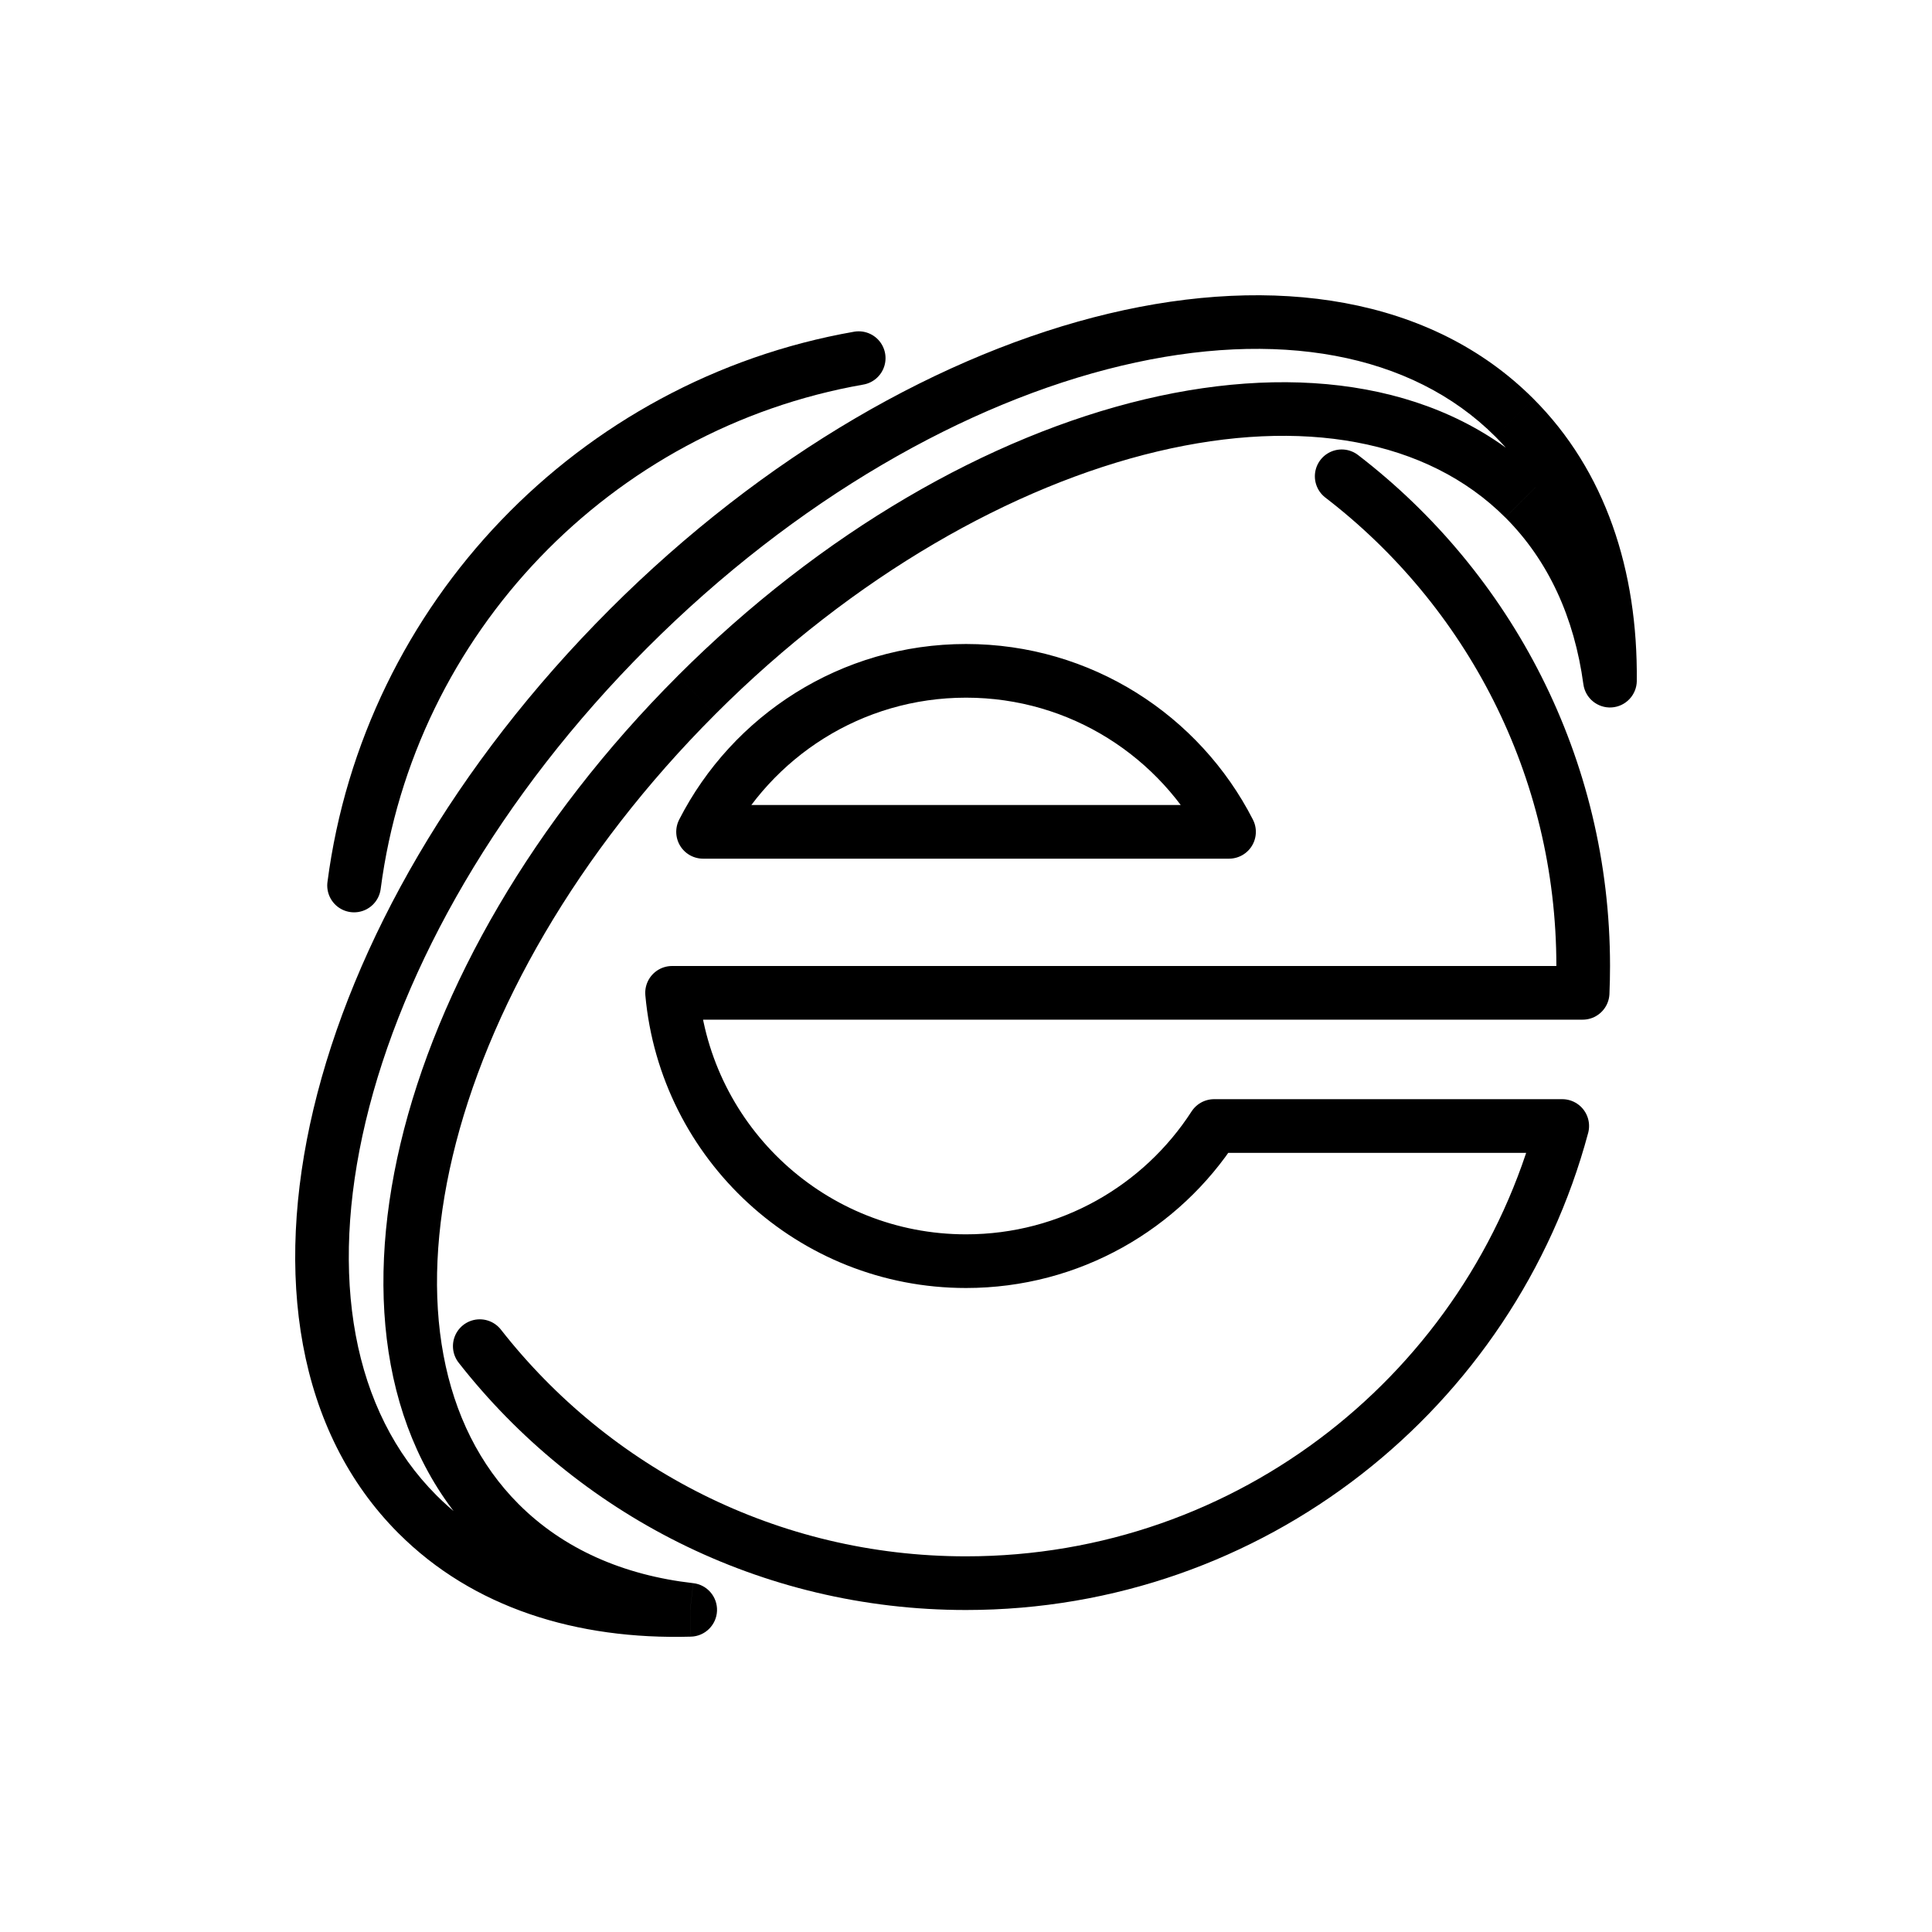
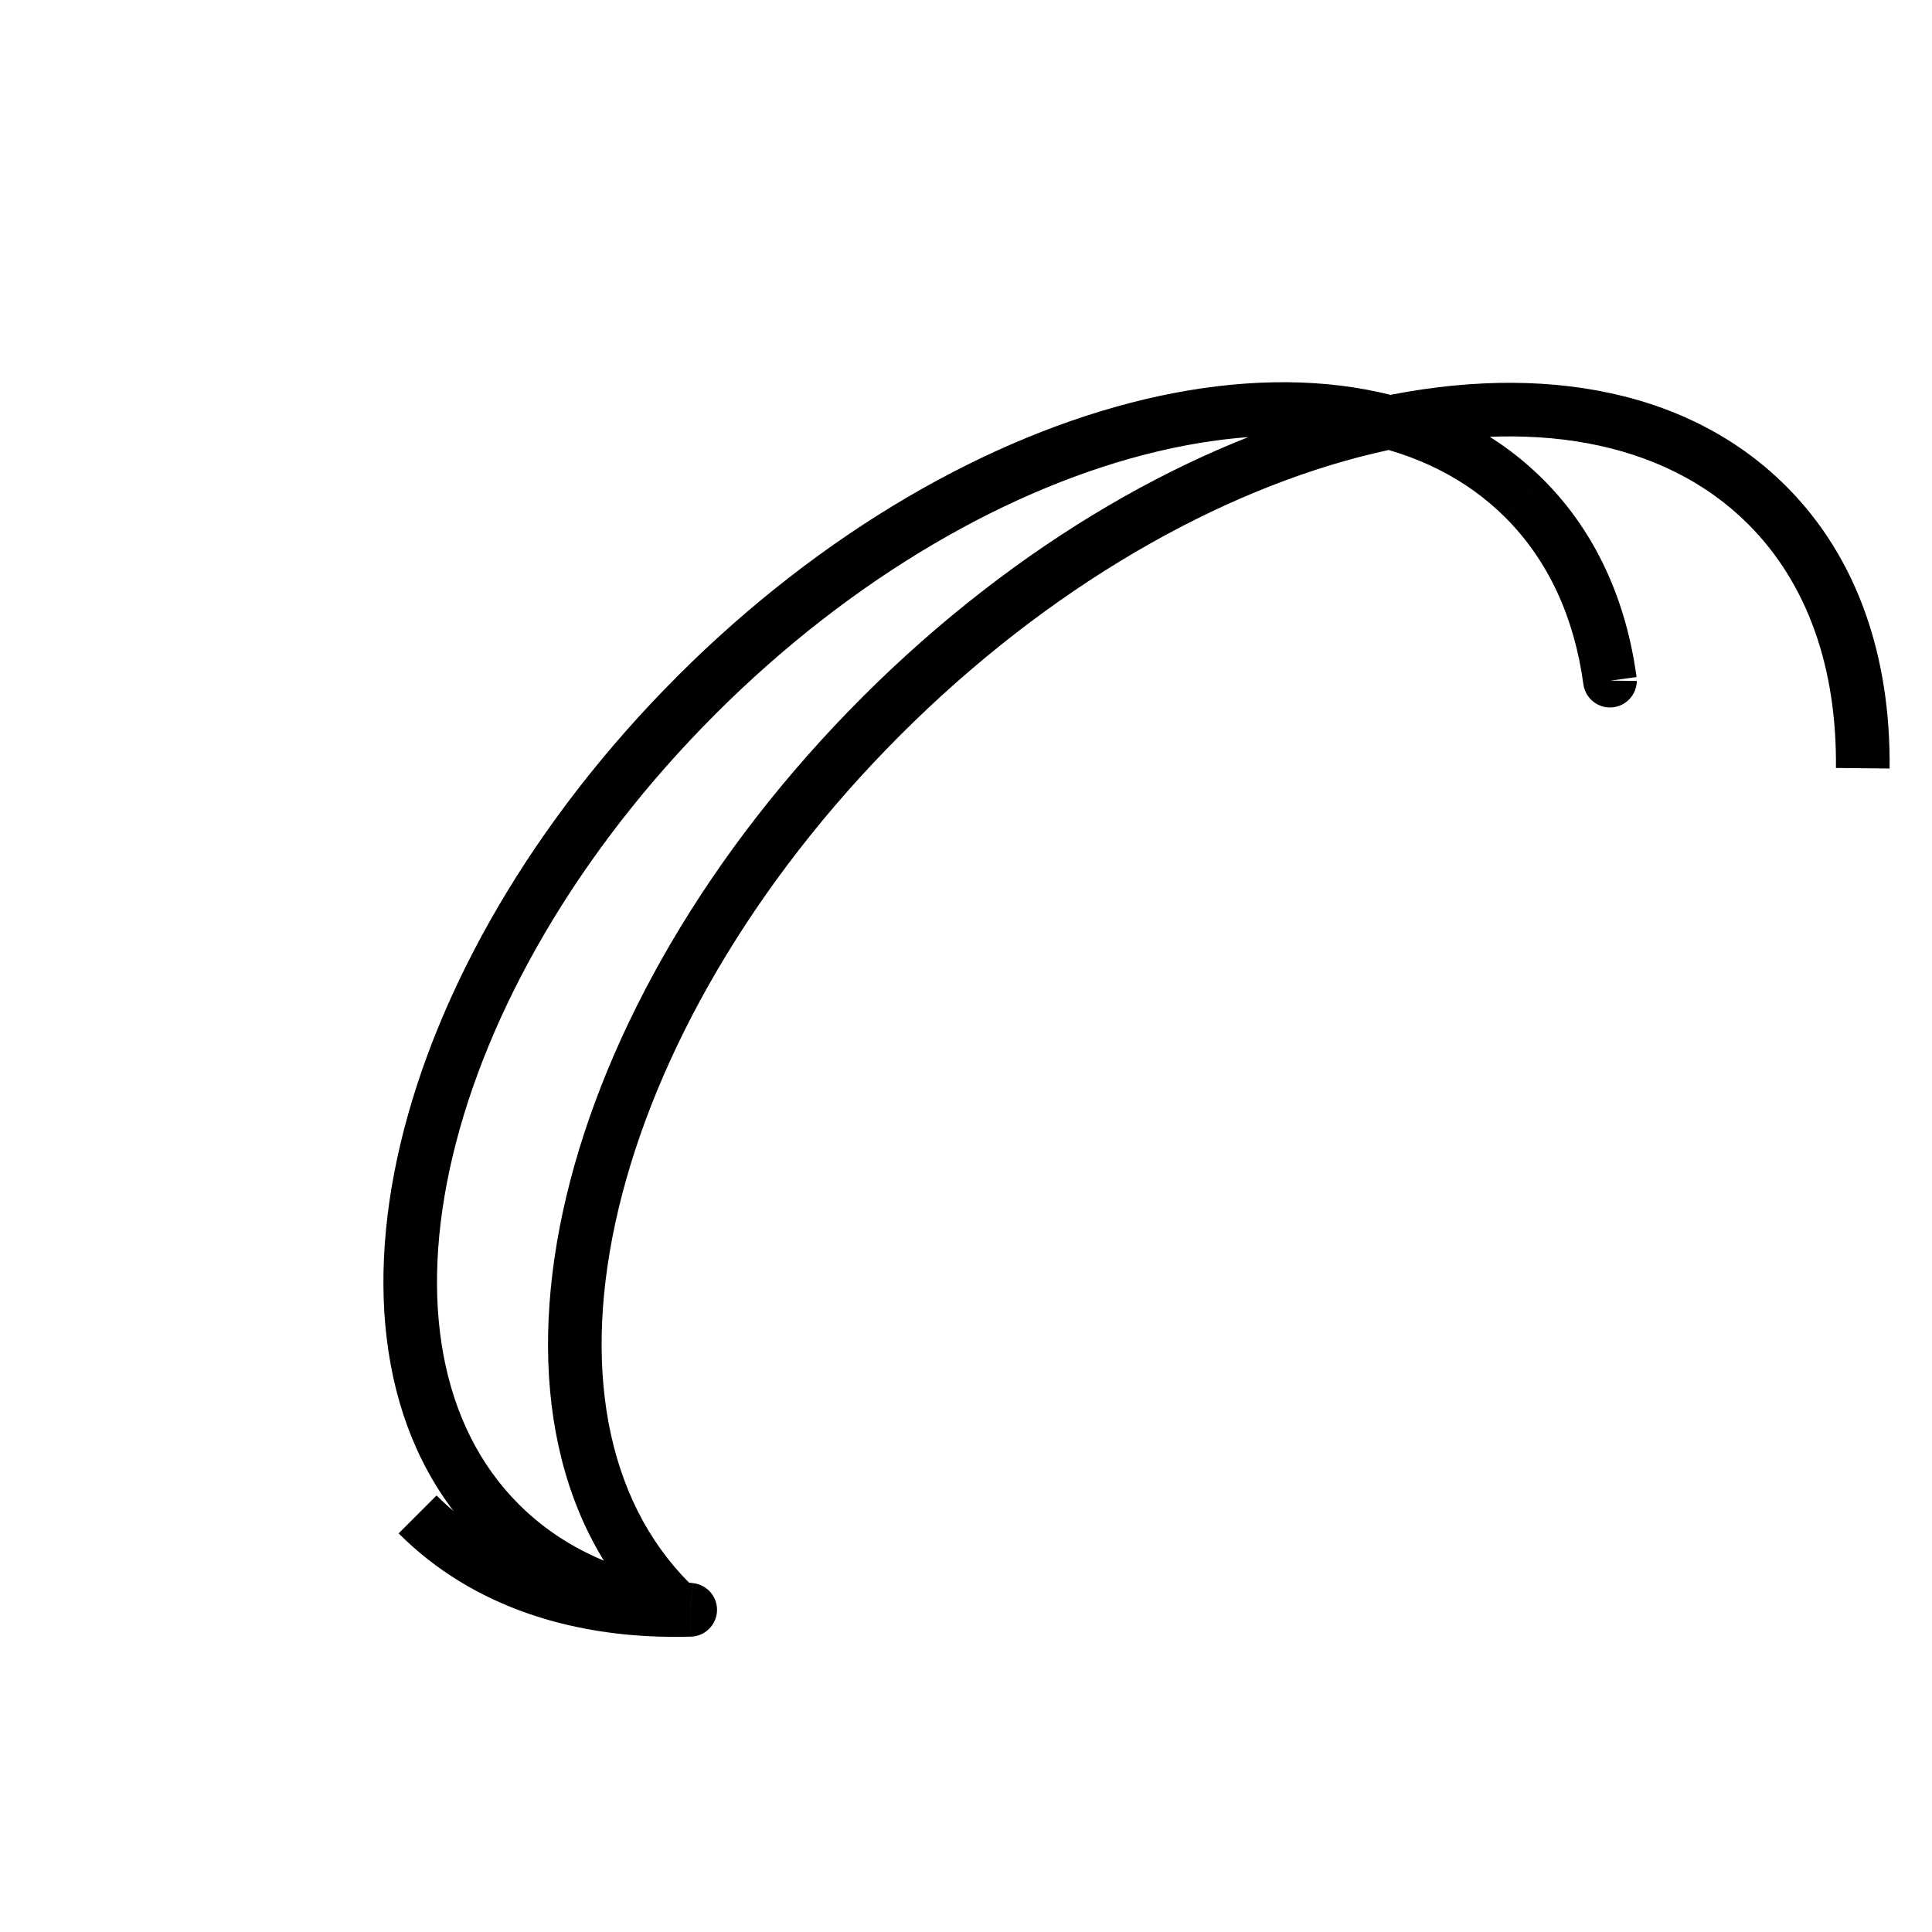
<svg xmlns="http://www.w3.org/2000/svg" id="emoji" viewBox="0 0 72 72">
  <g id="line">
-     <path fill="none" stroke="#000" stroke-linecap="round" stroke-linejoin="round" stroke-width="2" d="m17.88,50.167c4.21,5.377,10.761,8.833,18.12,8.833,10.64,0,19.593-7.225,22.22-17.037h-12.974c-1.959,3.031-5.368,5.037-9.245,5.037-5.738,0-10.45-4.394-10.955-10h33.934c.014-.332.021-.665.021-1,0-7.435-3.527-14.045-9-18.25m-36.806,15.25c1.298-9.967,8.978-17.93,18.806-19.653m4,11.653c4.275,0,7.98,2.438,9.801,6h-19.601c1.821-3.562,5.526-6,9.801-6Z" />
-     <path d="m56.807,18.578l-.707.707h0l.707-.707Zm3.192,6.788l-.991.134c.07.519.53.896,1.053.864.523-.033.932-.464.938-.988l-1-.011Zm-34.047.541l.707.707-.707-.707Zm-7.329,30.855l-.707.707h0l.707-.707Zm7.098,3.231l.029 1c.524-.015.948-.433.971-.957.022-.524-.364-.977-.885-1.036l-.114.994Zm-10.158-3.555l.707-.707h0l-.707.707Zm7.86-33.014l.707.707-.707-.707Zm33.014-7.86l-.707.707.707-.707Zm-.337,3.722c1.605,1.605,2.571,3.728,2.908,6.215l1.982-.268c-.386-2.849-1.513-5.398-3.476-7.361l-1.414,1.414Zm-29.441,7.329c5.163-5.163,11.093-8.512,16.469-9.789,5.394-1.281,10.06-.452,12.971,2.46l1.414-1.414c-3.585-3.585-9.075-4.363-14.848-2.992-5.791,1.376-12.04,4.939-17.421,10.321l1.414,1.414Zm-7.329,29.441c-2.912-2.912-3.741-7.577-2.46-12.971,1.277-5.376,4.626-11.307,9.789-16.469l-1.414-1.414c-5.381,5.381-8.945,11.63-10.32,17.421-1.371,5.773-.593,11.263,2.991,14.848l1.414-1.414Zm6.504,2.944c-2.613-.299-4.838-1.278-6.504-2.944l-1.414,1.414c2.039,2.039,4.709,3.175,7.691,3.517l.228-1.987Zm-.142-.006c-3.86.11-7.134-.975-9.422-3.263l-1.414,1.414c2.771,2.771,6.633,3.969,10.893,3.848l-.057-1.999Zm-9.422-3.263c-3.136-3.136-4.019-8.155-2.642-13.94,1.373-5.767,4.968-12.125,10.502-17.659l-1.414-1.414c-5.753,5.753-9.561,12.428-11.033,18.61-1.467,6.163-.637,12.008,3.173,15.818l1.414-1.414Zm7.86-31.599c5.534-5.534,11.893-9.129,17.659-10.502,5.785-1.377,10.804-.494,13.94,2.642l1.414-1.414c-3.81-3.81-9.654-4.64-15.818-3.173-6.182,1.472-12.857,5.28-18.61,11.033l1.414,1.414Zm31.599-7.86c2.221,2.221,3.308,5.371,3.269,9.085l2.0.021c.043-4.112-1.165-7.831-3.855-10.52l-1.414,1.414Z" />
+     <path d="m56.807,18.578l-.707.707h0l.707-.707Zm3.192,6.788l-.991.134c.07.519.53.896,1.053.864.523-.033.932-.464.938-.988l-1-.011Zm-34.047.541l.707.707-.707-.707Zm-7.329,30.855l-.707.707h0l.707-.707Zm7.098,3.231l.029 1c.524-.015.948-.433.971-.957.022-.524-.364-.977-.885-1.036l-.114.994Zm-10.158-3.555l.707-.707h0l-.707.707Zm7.86-33.014l.707.707-.707-.707Zm33.014-7.86l-.707.707.707-.707Zm-.337,3.722c1.605,1.605,2.571,3.728,2.908,6.215l1.982-.268c-.386-2.849-1.513-5.398-3.476-7.361l-1.414,1.414Zm-29.441,7.329c5.163-5.163,11.093-8.512,16.469-9.789,5.394-1.281,10.06-.452,12.971,2.46l1.414-1.414c-3.585-3.585-9.075-4.363-14.848-2.992-5.791,1.376-12.04,4.939-17.421,10.321l1.414,1.414Zm-7.329,29.441c-2.912-2.912-3.741-7.577-2.46-12.971,1.277-5.376,4.626-11.307,9.789-16.469l-1.414-1.414c-5.381,5.381-8.945,11.63-10.32,17.421-1.371,5.773-.593,11.263,2.991,14.848l1.414-1.414Zm6.504,2.944c-2.613-.299-4.838-1.278-6.504-2.944l-1.414,1.414c2.039,2.039,4.709,3.175,7.691,3.517l.228-1.987Zm-.142-.006c-3.86.11-7.134-.975-9.422-3.263l-1.414,1.414c2.771,2.771,6.633,3.969,10.893,3.848l-.057-1.999Zc-3.136-3.136-4.019-8.155-2.642-13.94,1.373-5.767,4.968-12.125,10.502-17.659l-1.414-1.414c-5.753,5.753-9.561,12.428-11.033,18.61-1.467,6.163-.637,12.008,3.173,15.818l1.414-1.414Zm7.86-31.599c5.534-5.534,11.893-9.129,17.659-10.502,5.785-1.377,10.804-.494,13.94,2.642l1.414-1.414c-3.81-3.81-9.654-4.64-15.818-3.173-6.182,1.472-12.857,5.28-18.61,11.033l1.414,1.414Zm31.599-7.86c2.221,2.221,3.308,5.371,3.269,9.085l2.0.021c.043-4.112-1.165-7.831-3.855-10.52l-1.414,1.414Z" />
  </g>
</svg>